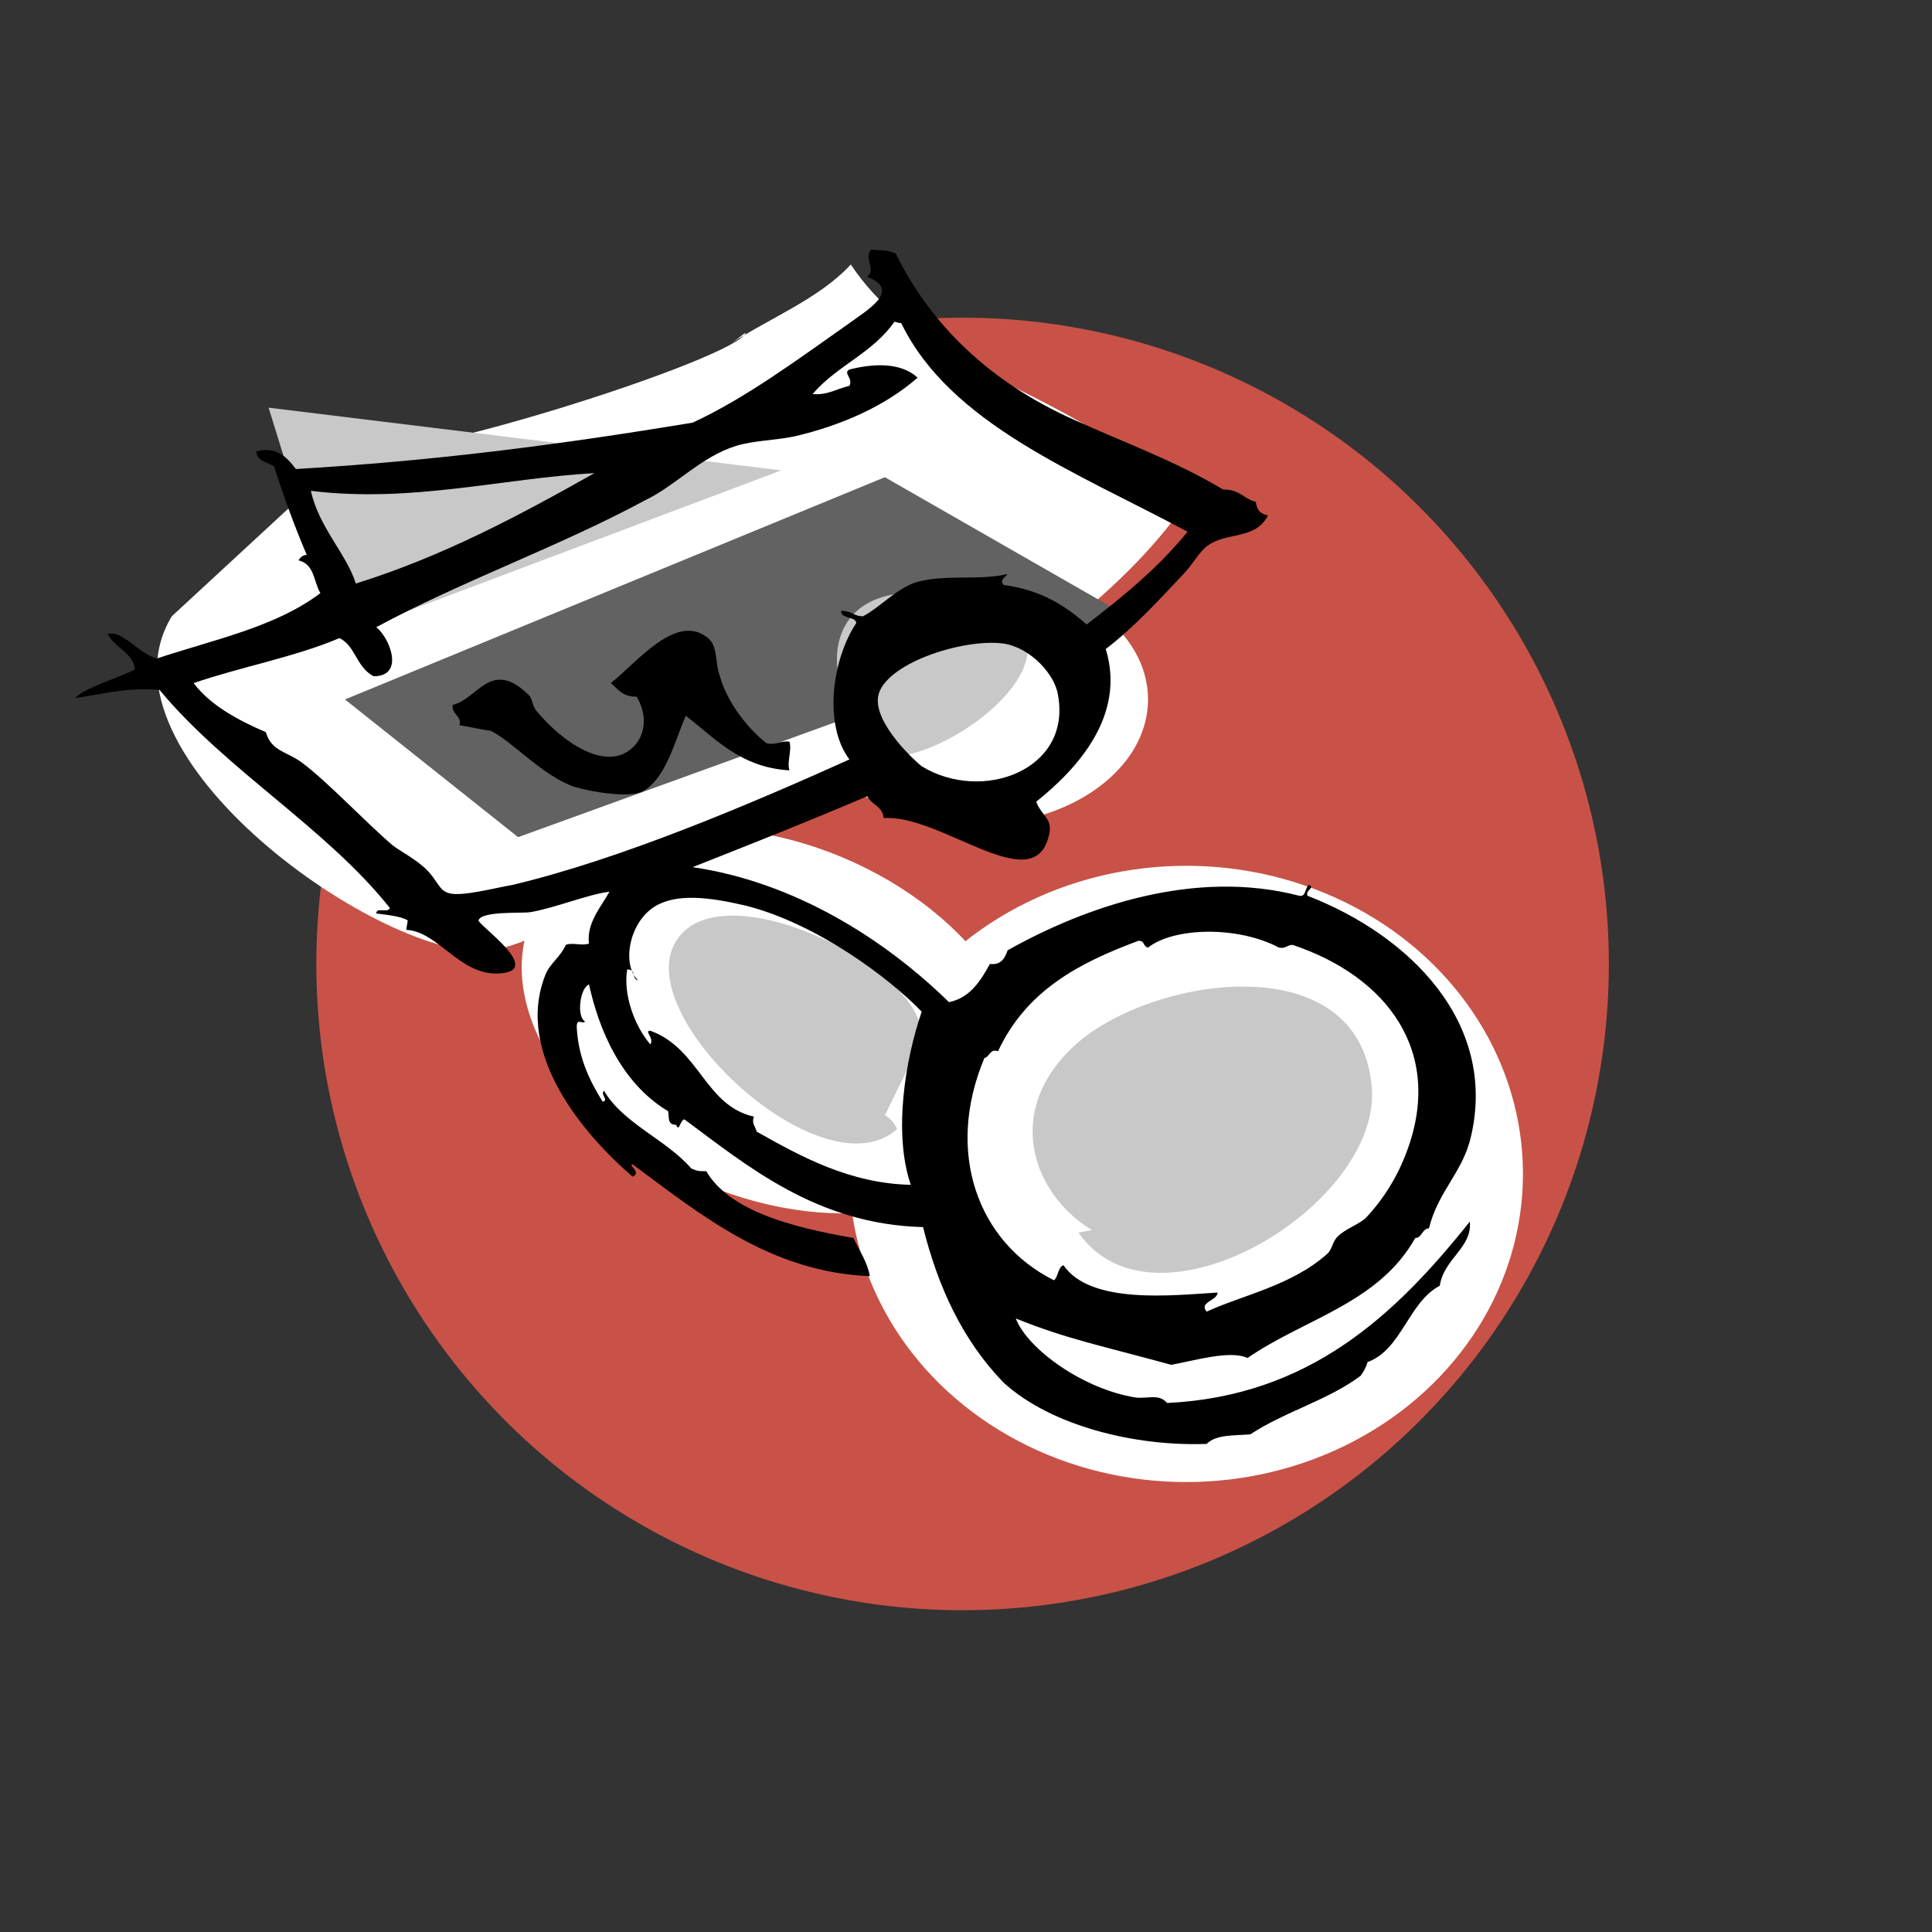
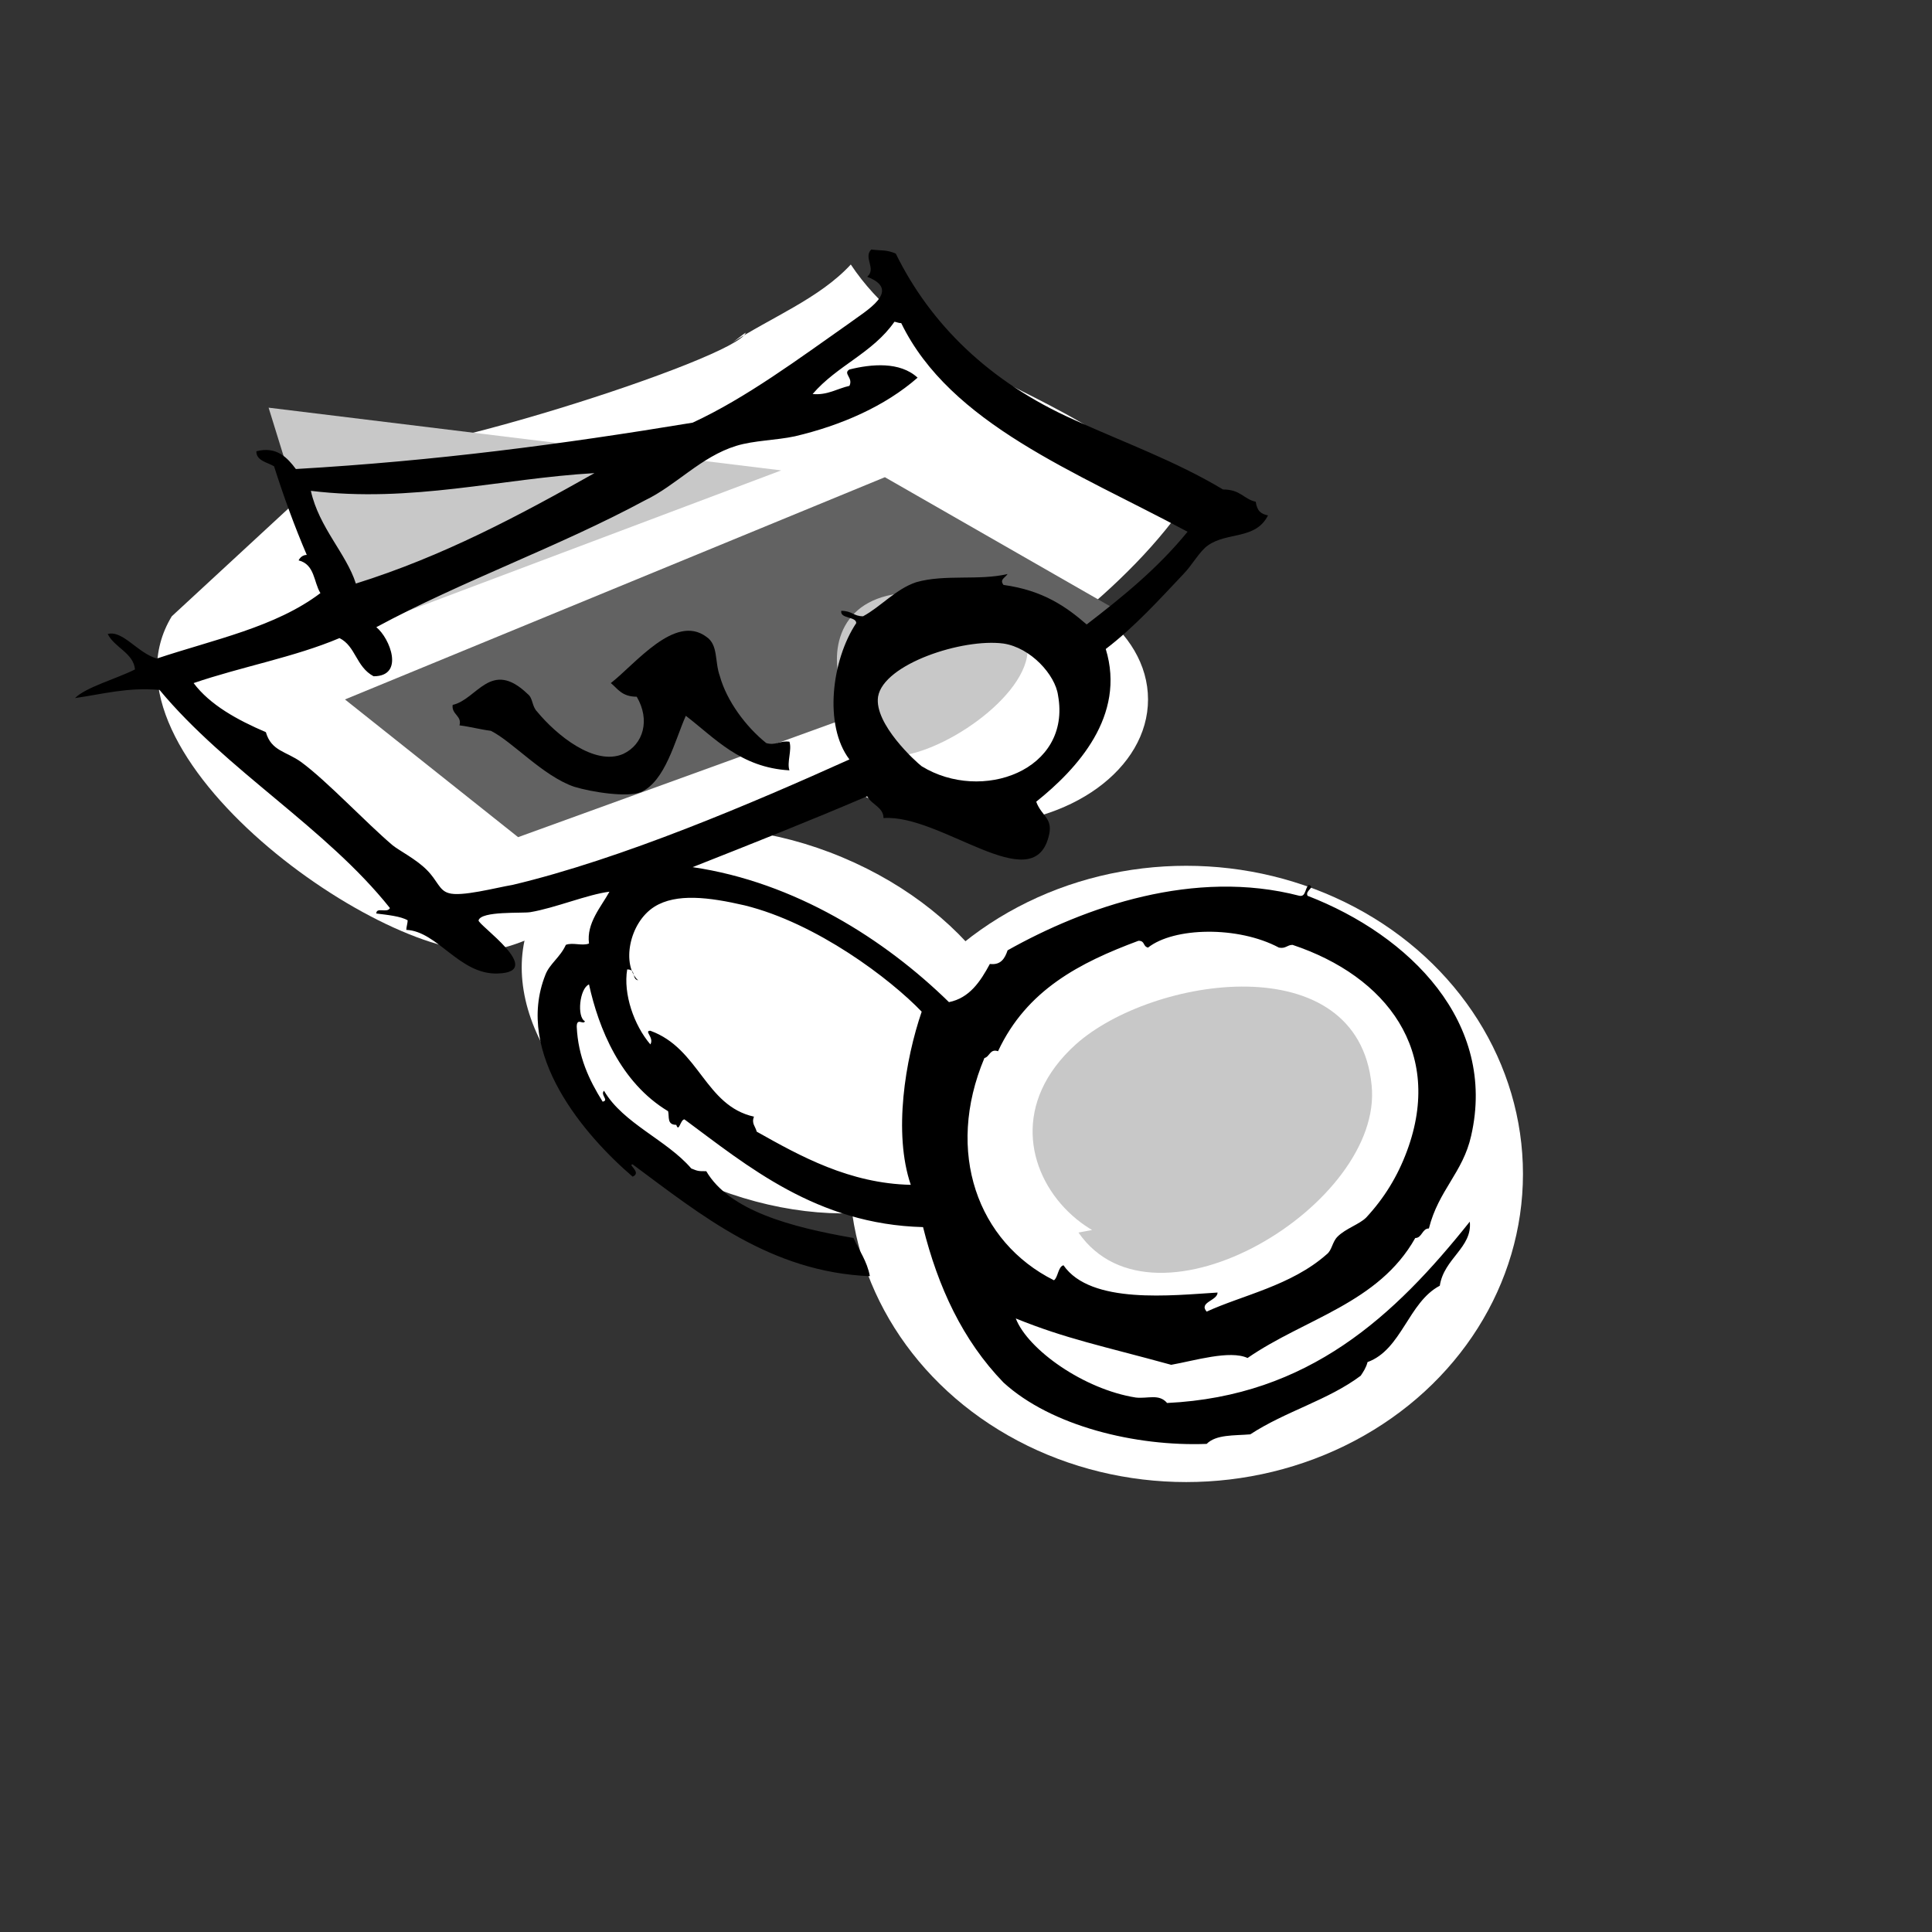
<svg xmlns="http://www.w3.org/2000/svg" version="1.1" id="Ebene_1" x="0px" y="0px" viewBox="0 0 141.7 141.7" style="enable-background:new 0 0 141.7 141.7;" xml:space="preserve">
  <rect x="0" y="0" width="141.7" height="141.7" fill="#333333" stroke="none" />
  <style type="text/css">
	.st0{fill:#C85247;}
	.st1{fill:#FFFFFF;}
	.st2{fill:#C8C8C8;}
	.st3{fill:#626262;}
</style>
-   <circle class="st0" cx="70.6" cy="70.7" r="47.4" />
  <ellipse class="st1" cx="87" cy="86.1" rx="24.7" ry="22.6" />
  <ellipse transform="matrix(0.387 -0.922 0.922 0.387 -34.278 98.255)" class="st1" cx="56.8" cy="74.9" rx="13" ry="19.3" />
  <ellipse class="st1" cx="71.5" cy="51.3" rx="12.7" ry="9.2" />
  <path class="st1" d="M25.8,33c2.8,1.4,28.3-6.7,28.9-8.6c-0.2,0.1-0.9,0.7-1.1,0.8c2.9-1.9,6.5-3.3,8.8-5.8c4,6,10.9,8.1,16.9,11.6  c2.6,1.5,5.3,4.8,8.5,4.6c-4.3,7.1-12.8,13.1-19.9,17.3c-5.6,3.3-11.7,5.7-17.4,8.9c-4,2.2-9.9,7.2-14.5,7.9  c-7.5,1.1-29.6-14.3-23.4-24.5" />
  <polyline class="st2" points="24.9,46.7 19.7,29.9 57.3,34.5 " />
  <polyline class="st3" points="38,61.4 25.3,51.3 64.9,35 82.7,45.2 " />
-   <path class="st2" d="M64.9,81.8c0.4,0.2,0.7,0.6,0.9,1c-5.4,4.9-19.7-8.3-16.2-13.8c3.5-5.6,19.8,2.9,17.8,7.7" />
  <path class="st2" d="M89.8,88.4C83.1,97,69.6,85,78.9,76.6c5.6-5,20.7-7.3,21.7,3c0.9,8.7-15.9,18.9-21.5,10.8" />
  <path class="st2" d="M66.9,52.8c-4.8,4.6-10.4-10.9,2-9.2c18.7,2.5-9.5,19.6-5.1,7.7" />
  <g>
    <path d="M56.2,54.5c0.7,0.2,1-0.2,1.7-0.1c0.2,0.6-0.2,1.5,0,2.1c-3.6-0.2-5.5-2.4-7.6-4c-0.8,1.8-1.5,4.8-3.3,5.6   c-1,0.4-3.6,0-4.9-0.4c-2.3-0.8-4.5-3.3-6.1-4.1c-0.8-0.1-1.5-0.3-2.3-0.4c0.2-0.7-0.6-0.8-0.5-1.5c1.8-0.4,2.8-3.4,5.5-0.8   c0.4,0.3,0.3,0.9,0.7,1.3c1.4,1.7,4.2,4,6.3,3.1c1.5-0.7,2-2.5,1-4.2c-1.1,0-1.4-0.6-1.9-1c1.8-1.4,4.7-5.1,7-3.4   c0.9,0.6,0.6,1.8,1,2.9C53.3,51.4,54.7,53.3,56.2,54.5z" />
    <path d="M43.2,72.2c-0.7,0.3-0.9,2.4-0.3,2.7c-0.1,0.3-0.6-0.3-0.6,0.4c0.1,2.2,0.9,3.9,1.9,5.5c0.5-0.1-0.2-0.5,0.1-0.8   c1.4,2.4,4.6,3.6,6.4,5.7c0.5,0.2,0.5,0.2,1.1,0.2c1.7,2.9,6.2,4.1,10.8,4.9c0.4,0.9,1,1.7,1.2,2.8c-7.3-0.3-12.4-4.5-17.4-8.2   c-0.4,0,0.7,0.6,0,0.9c-3.5-3-8.7-9-6.4-14.8c0.3-0.8,1.1-1.3,1.5-2.2c0.5-0.2,1.2,0.1,1.7-0.1c-0.2-1.5,0.9-2.7,1.5-3.8   c-1.6,0.2-4,1.2-5.8,1.5c-0.6,0.1-3.6-0.1-3.8,0.6c-0.1,0.3,5,3.8,1.4,3.9c-2.8,0.1-4.4-3.1-6.7-3.2c0-0.2,0.1-0.5,0.1-0.7   c-0.5-0.3-1.5-0.4-2.3-0.5c0-0.5,0.8,0,1-0.4c-4.7-5.9-12-10.1-16.9-16c-2.4-0.2-4.1,0.3-6.2,0.6c0.8-0.8,3-1.4,4.4-2.1   c-0.1-1.2-1.5-1.6-2-2.6c1.1-0.3,2.2,1.4,3.6,1.8c4.2-1.4,8.7-2.3,12-4.8c-0.5-0.8-0.4-2.1-1.6-2.4c0.1-0.2,0.3-0.4,0.6-0.4   c-0.9-2.1-1.7-4.3-2.4-6.5c-0.5-0.3-1.3-0.4-1.3-1.1c1.5-0.4,2.3,0.5,2.9,1.3C32,33.8,41.1,32.6,50.8,31c3.9-1.8,7.8-4.7,11.5-7.3   c1.2-0.9,3.9-2.4,1.3-3.4c0.7-0.6-0.3-1.4,0.3-2c0.8,0.1,1.1,0,1.8,0.3c2.5,5.1,6.8,9.4,13.1,12.2c3.5,1.6,7.4,3,10.9,5.1   c1.3,0,1.5,0.7,2.4,0.9c0.1,0.7,0.4,0.9,0.9,1c-0.9,1.8-3,1.2-4.4,2.2c-0.6,0.4-1.2,1.5-1.8,2.1c-1.7,1.8-3.6,3.9-5.7,5.5   c1.5,4.9-2.1,8.8-5.1,11.2c0.4,1.1,1.3,1.2,0.9,2.6c-1.2,4.5-7.9-1.7-12.1-1.4c0-0.8-0.9-1-1.2-1.6c-4.2,1.8-8.5,3.5-12.8,5.2   c7.5,1.1,14.1,5.3,18.8,9.9c1.5-0.3,2.3-1.5,3-2.8c0.8,0.1,1.1-0.4,1.3-1c5.7-3.2,13.7-6,21.4-4c0.5,0.1,0.4-0.6,0.7-0.8   c0.5,0.2-0.3,0.4-0.1,0.8c7.5,2.9,13.9,9.3,12,17.6c-0.6,2.7-2.4,4-3.1,6.8c-0.5,0-0.5,0.7-1,0.7c-2.7,4.8-8.1,5.9-12.3,8.8   c-1.3-0.6-3.9,0.2-5.6,0.5c-5.1-1.4-7.7-1.9-11.4-3.4c0.9,2.3,5,5.2,8.8,5.8c0.9,0.1,1.7-0.3,2.3,0.4c10.4-0.5,16.7-6.4,22.2-13.3   c0.2,1.9-1.9,2.7-2.2,4.7c-2.3,1.2-2.8,4.7-5.3,5.6c-0.1,0.4-0.3,0.7-0.5,1c-2.4,1.8-5.5,2.6-8.1,4.3c-1.2,0.1-2.5,0-3.2,0.7   c-5.2,0.2-11.4-1.3-14.9-4.5c-3-3.1-4.8-7-5.9-11.4c-7.8-0.2-12.9-4.5-17.5-7.9c-0.3,0-0.4,1-0.6,0.4c-0.7,0-0.5-0.6-0.6-1   C45.5,79.4,43.9,75.4,43.2,72.2z M66.1,23.7c-0.2,0-0.4-0.1-0.5-0.1c-1.6,2.3-4.2,3.2-6,5.3c1.1,0.1,1.8-0.4,2.7-0.6   c0.3-0.6-0.5-0.9,0-1.2c1.6-0.4,3.7-0.6,5,0.6c-2.4,2.1-5.6,3.5-9,4.3c-1.4,0.3-3,0.3-4.3,0.7c-2.6,0.8-4.4,2.9-6.7,4   C41,40.1,33.9,42.6,27.6,46c1,0.8,2.1,3.6-0.2,3.6c-1.3-0.7-1.3-2.2-2.5-2.8c-3.3,1.4-7.2,2.1-10.7,3.3c1.2,1.6,3.2,2.7,5.3,3.6   c0.4,1.4,1.5,1.4,2.6,2.2c1.9,1.4,4.7,4.4,6.7,6.1c0.5,0.4,1.7,1,2.5,1.8c0.8,0.8,0.9,1.5,1.6,1.7c0.9,0.3,3.5-0.4,4.7-0.6   c8-1.9,17.6-6,24.7-9.2c-1.9-2.5-1.3-7.3,0.5-10c0-0.5-1.2-0.3-1.1-0.9c0.8,0,0.9,0.4,1.6,0.4c1.3-0.7,2.4-2,3.9-2.5   c2.1-0.6,4.6-0.1,6.7-0.6c-0.2,0.3-0.6,0.4-0.3,0.8c2.9,0.4,4.6,1.6,6.1,2.9c2.6-2,5.2-4.1,7.4-6.8C78.9,34.6,69.7,31.1,66.1,23.7z    M22.8,36c0.6,2.7,2.6,4.6,3.3,6.8c6.4-2,12-5,17.5-8.1C36.7,35.1,30.2,36.9,22.8,36z M64.4,51.1c-0.3,2,2.8,4.8,3.2,5.1   c4.4,2.7,11,0.3,10-5.2c-0.2-1.5-2-3.5-4-3.8C70.6,46.8,64.8,48.7,64.4,51.1z M97.3,92c0.4-0.3,0.4-0.9,0.8-1.3   c0.6-0.6,1.6-0.9,2.1-1.4c1.3-1.4,2.3-3,3-4.9c2.7-7.3-1.5-12.8-8.4-15.1c-0.4,0-0.5,0.3-1,0.2c-3-1.6-7.7-1.5-9.6,0   c-0.4-0.1-0.2-0.5-0.7-0.5c-4.3,1.6-8.2,3.6-10.3,8.1c-0.6-0.2-0.6,0.4-1,0.5c-2.9,6.9-0.5,13.5,5.1,16.3c0.3-0.2,0.3-1,0.7-1.1   c2,2.9,8,2.2,11.3,2c0,0.6-1.4,0.7-0.8,1.4C91.1,95,94.7,94.3,97.3,92z M54.6,66.4c-2.6-0.6-5-0.9-6.6,0.1   c-1.9,1.2-2.4,4.3-1.2,5.4c-0.5-0.1-0.1-0.8-0.8-0.8c-0.3,1.8,0.5,4.1,1.7,5.5c0.3-0.5-0.5-1,0-1c3.6,1.3,4,5.5,7.6,6.3   c-0.2,0.5,0.1,0.7,0.2,1.1c3.2,1.8,6.8,3.8,11.3,3.9c-1.3-3.8-0.4-9.2,0.8-12.7C65.3,71.8,59.9,67.7,54.6,66.4z" />
  </g>
</svg>